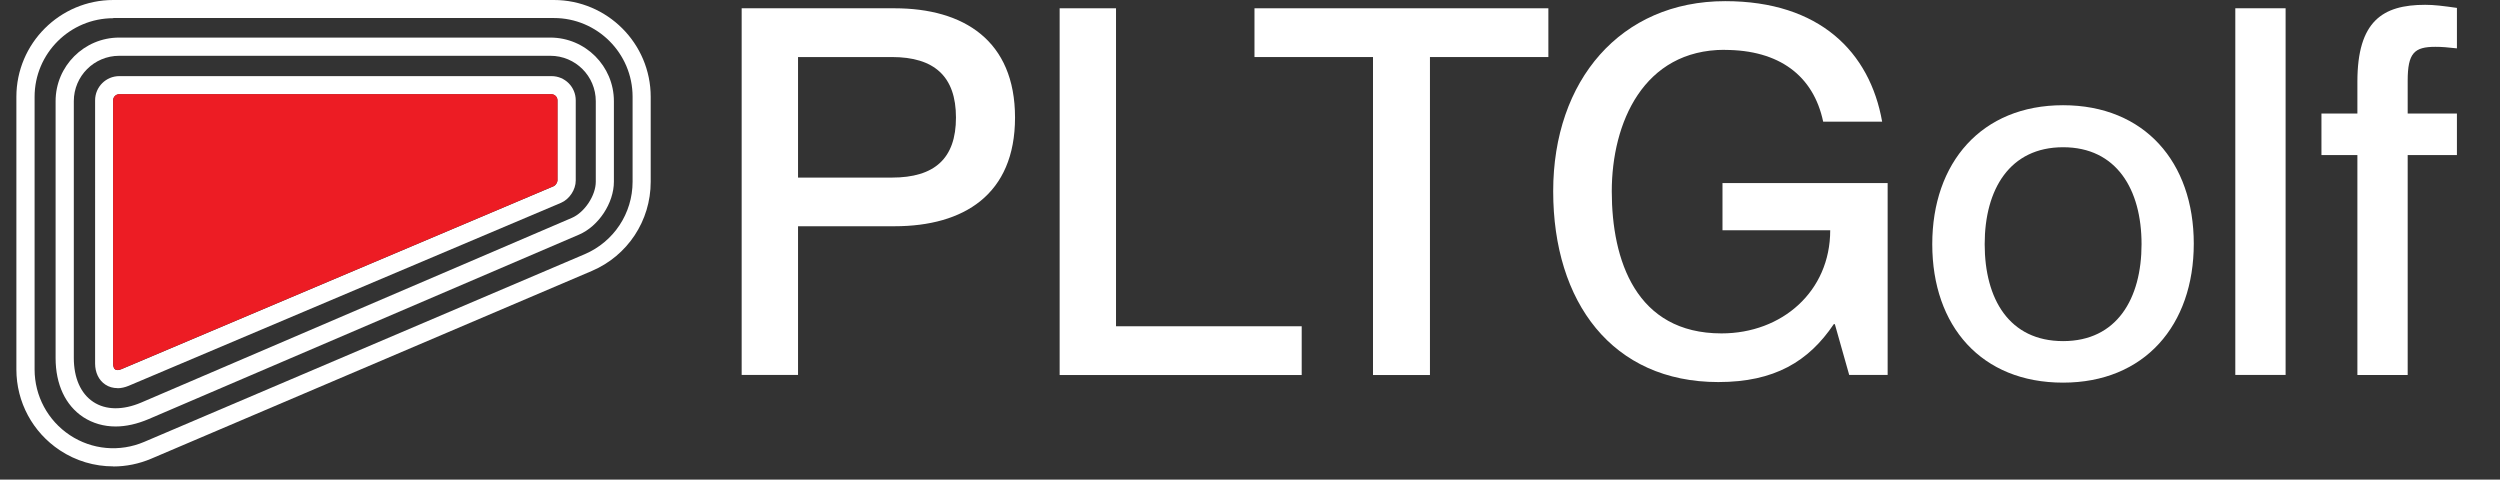
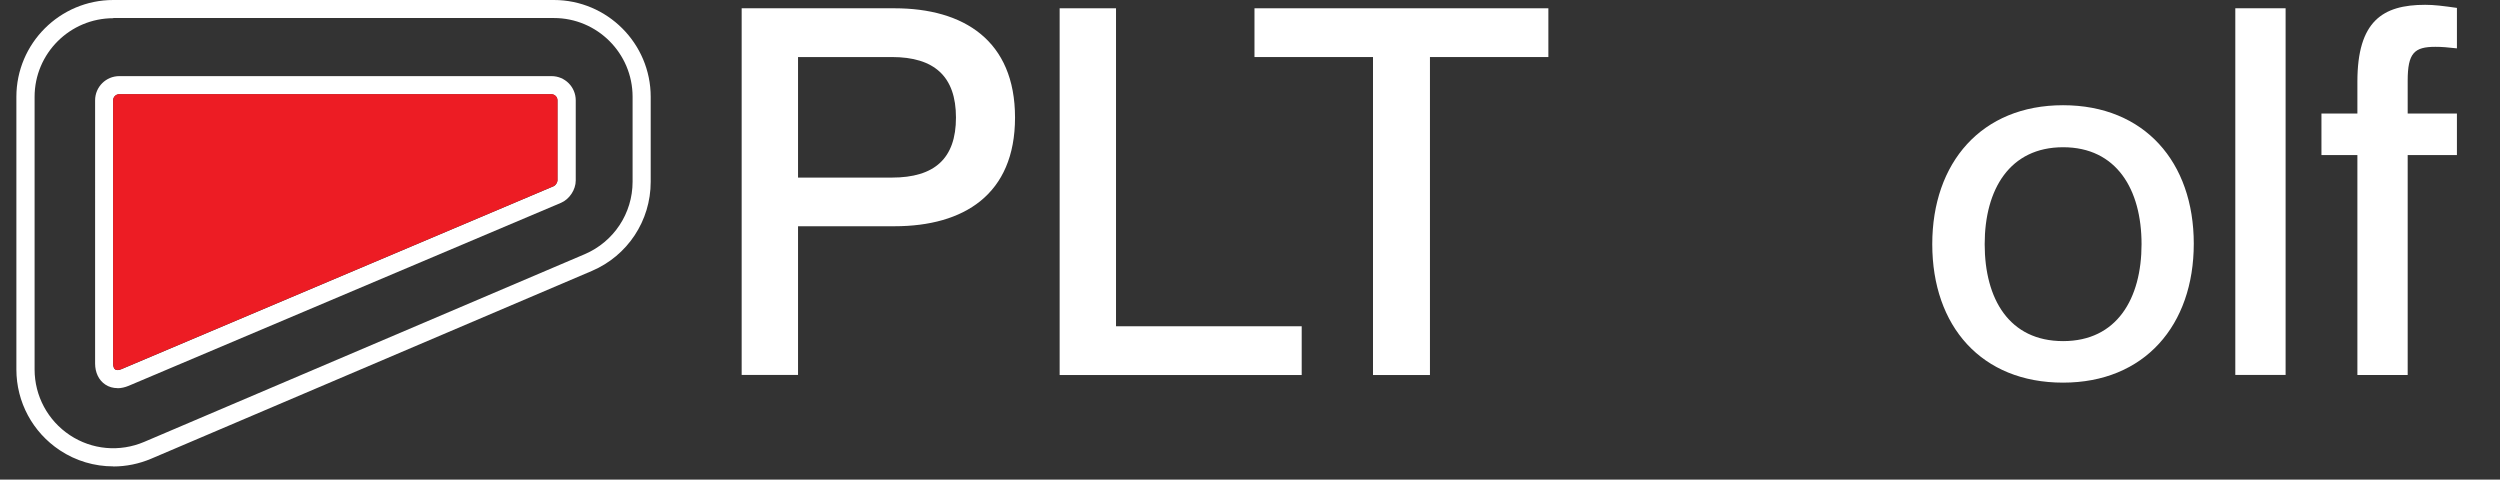
<svg xmlns="http://www.w3.org/2000/svg" viewBox="0 0 259.45 49.77" version="1.1" id="Layer_1">
  <rect x="0" y="0" width="259.45" height="49.77" fill="#333333" stroke="none" />
  <defs>
    <style>
      .st0 {
        fill: #ed1c24;
      }

      .st1 {
        fill: #fff;
      }
    </style>
  </defs>
  <g>
    <path d="M12.2,40.28c-.46,0-.9-.12-1.27-.37-.68-.45-1.06-1.25-1.06-2.19V10.41c0-1.39,1.13-2.51,2.51-2.51h44.86c1.39,0,2.51,1.13,2.51,2.51v8.33c0,.95-.66,1.94-1.53,2.31L13.35,40.04c-.39.16-.78.25-1.16.25ZM12.37,9.78c-.34,0-.63.29-.63.63v27.32c0,.3.08.53.22.62.14.09.38.08.65-.04l44.86-18.99c.18-.08.38-.38.38-.58v-8.33c0-.34-.29-.63-.63-.63H12.37Z" class="st1" />
-     <path d="M12,44.26c-1.23,0-2.37-.33-3.36-.97-1.85-1.22-2.87-3.4-2.87-6.13V10.5c0-3.64,2.96-6.6,6.6-6.6h44.74c3.64,0,6.6,2.96,6.6,6.6v8.36c0,2.21-1.59,4.62-3.62,5.49L15.41,43.5c-1.18.5-2.33.76-3.41.76ZM12.37,5.79c-2.6,0-4.71,2.11-4.71,4.71v26.65c0,2.08.72,3.7,2.02,4.56,1.3.86,3.07.88,4.99.06l44.68-19.16c1.32-.57,2.48-2.32,2.48-3.75v-8.36c0-2.6-2.11-4.71-4.71-4.71H12.37Z" class="st1" />
    <path d="M11.75,48.4c-1.94,0-3.87-.56-5.54-1.67-2.82-1.87-4.51-5-4.51-8.39V10.05C1.7,4.51,6.21,0,11.76,0h45.72c5.54,0,10.05,4.51,10.05,10.05v8.82c0,4.04-2.4,7.67-6.11,9.25L15.7,47.6c-1.27.54-2.61.81-3.94.81ZM11.76,1.89C7.25,1.89,3.59,5.55,3.59,10.05v28.29c0,2.75,1.37,5.3,3.66,6.82,2.29,1.52,5.17,1.78,7.71.7l45.72-19.48.37.87-.37-.87c3.02-1.29,4.97-4.24,4.97-7.52v-8.82c0-4.5-3.66-8.17-8.17-8.17H11.76Z" class="st1" />
    <path d="M57.86,10.4v8.33c0,.19-.2.5-.38.58L12.61,38.3c-.27.12-.52.13-.65.04-.14-.09-.22-.32-.22-.62V10.4c0-.34.29-.63.63-.63h44.86c.34,0,.63.29.63.63Z" class="st0" />
  </g>
  <g>
    <path d="M76.97.86h15.86c7.19,0,12.51,3.35,12.51,11.34s-5.32,11.28-12.51,11.28h-10.01v15.43h-5.85V.86ZM92.56,18.43c4.42,0,6.65-1.97,6.65-6.23s-2.24-6.28-6.65-6.28h-9.74v12.51h9.74Z" class="st1" />
    <path d="M115.82.86v33h19.27v5.06h-25.12V.86h5.85Z" class="st1" />
    <path d="M142.48,5.92h-12.29V.86h30.5v5.06h-12.29v33h-5.91V5.92Z" class="st1" />
-     <path d="M178.98,5.17c-8.41,0-11.71,7.56-11.71,14.69s2.5,14.74,11.39,14.74c6.28,0,11.28-4.36,11.28-10.7h-11.18v-4.9h17.14v19.91h-3.99l-1.49-5.27h-.11c-2.61,3.88-6.17,6.01-11.98,6.01-11.02,0-17.14-8.3-17.14-19.8S168.18.12,179.04.12c9.79,0,15.01,5.27,16.29,12.51h-6.12c-1.01-4.79-4.58-7.45-10.22-7.45Z" class="st1" />
    <path d="M200.53,25.34c0-8.46,5.11-14.42,13.57-14.42s13.57,5.91,13.57,14.37-5.11,14.42-13.57,14.42-13.57-5.85-13.57-14.37ZM222.25,25.34c0-5.7-2.61-10.06-8.14-10.06s-8.14,4.36-8.14,10.06,2.55,10.06,8.14,10.06,8.14-4.42,8.14-10.06Z" class="st1" />
    <path d="M237.2.86v38.05h-5.22V.86h5.22Z" class="st1" />
    <path d="M244.65,38.92v-22.83h-3.73v-4.31h3.73v-3.3c0-6.28,2.61-7.98,7.03-7.98.96,0,1.81.11,3.3.32v4.2c-1.06-.11-1.49-.16-2.24-.16-2.18,0-2.87.64-2.87,3.51v3.41h5.11v4.31h-5.11v22.83h-5.22Z" class="st1" />
  </g>
</svg>